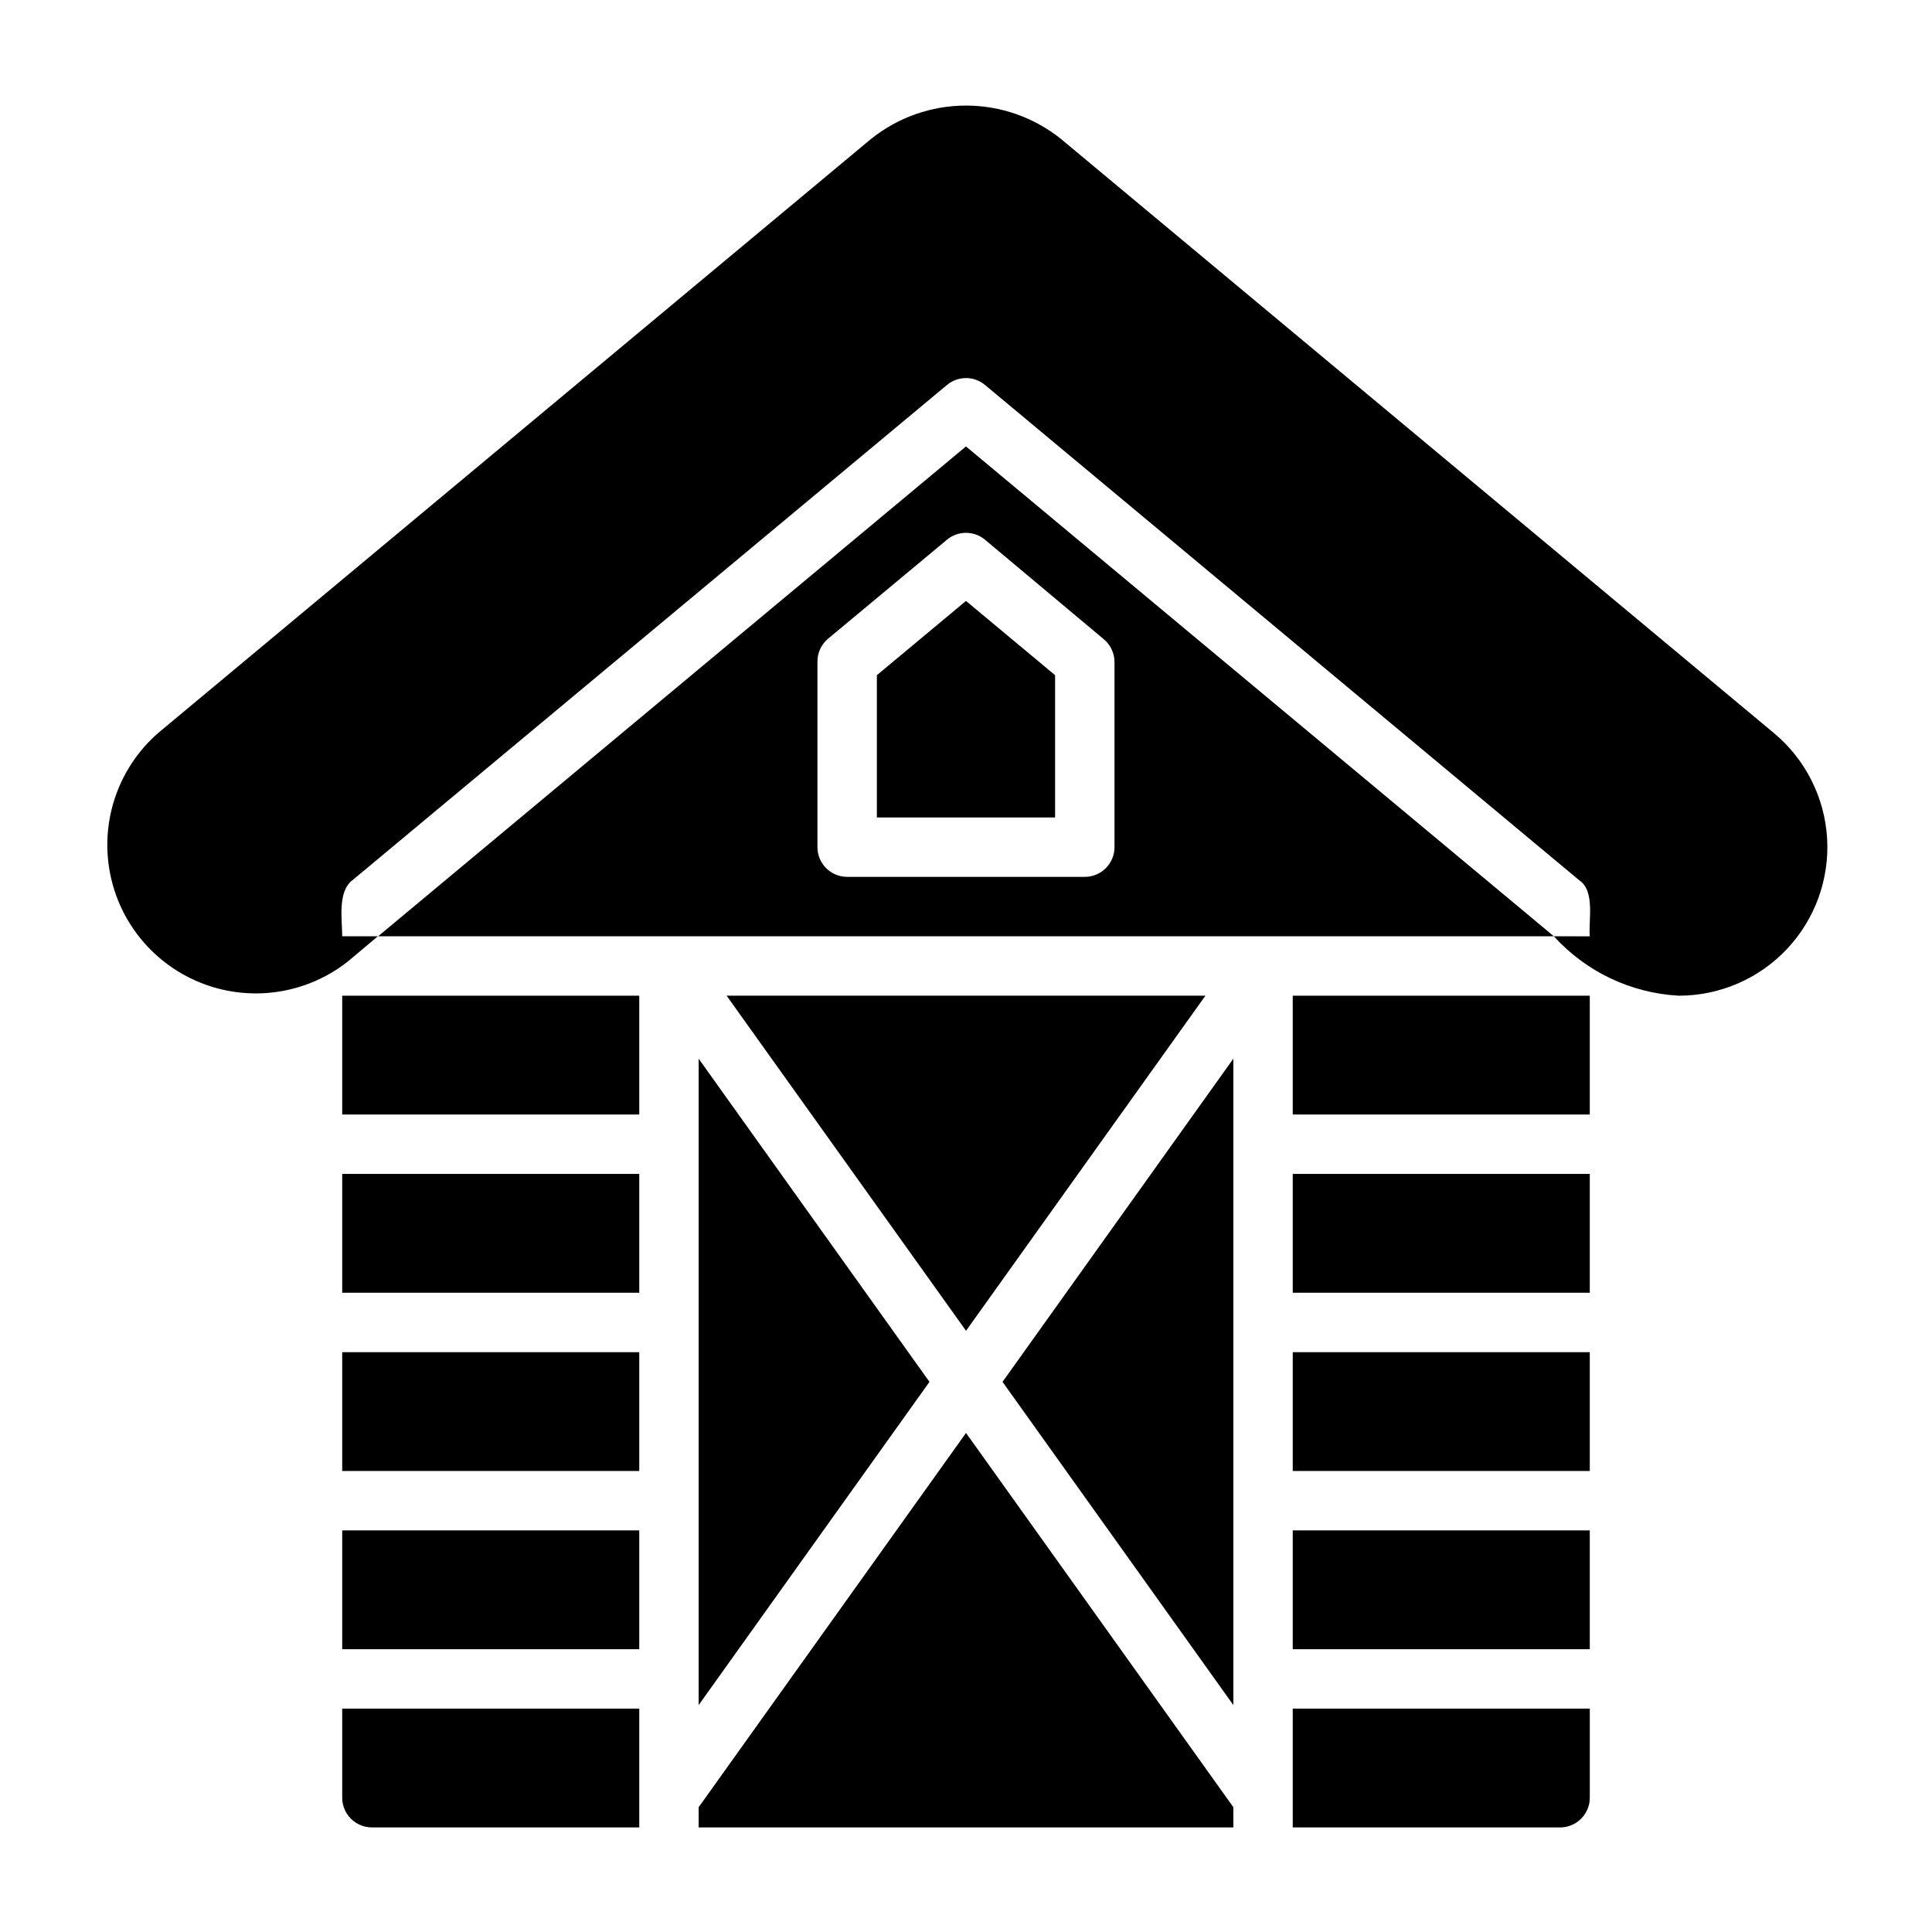
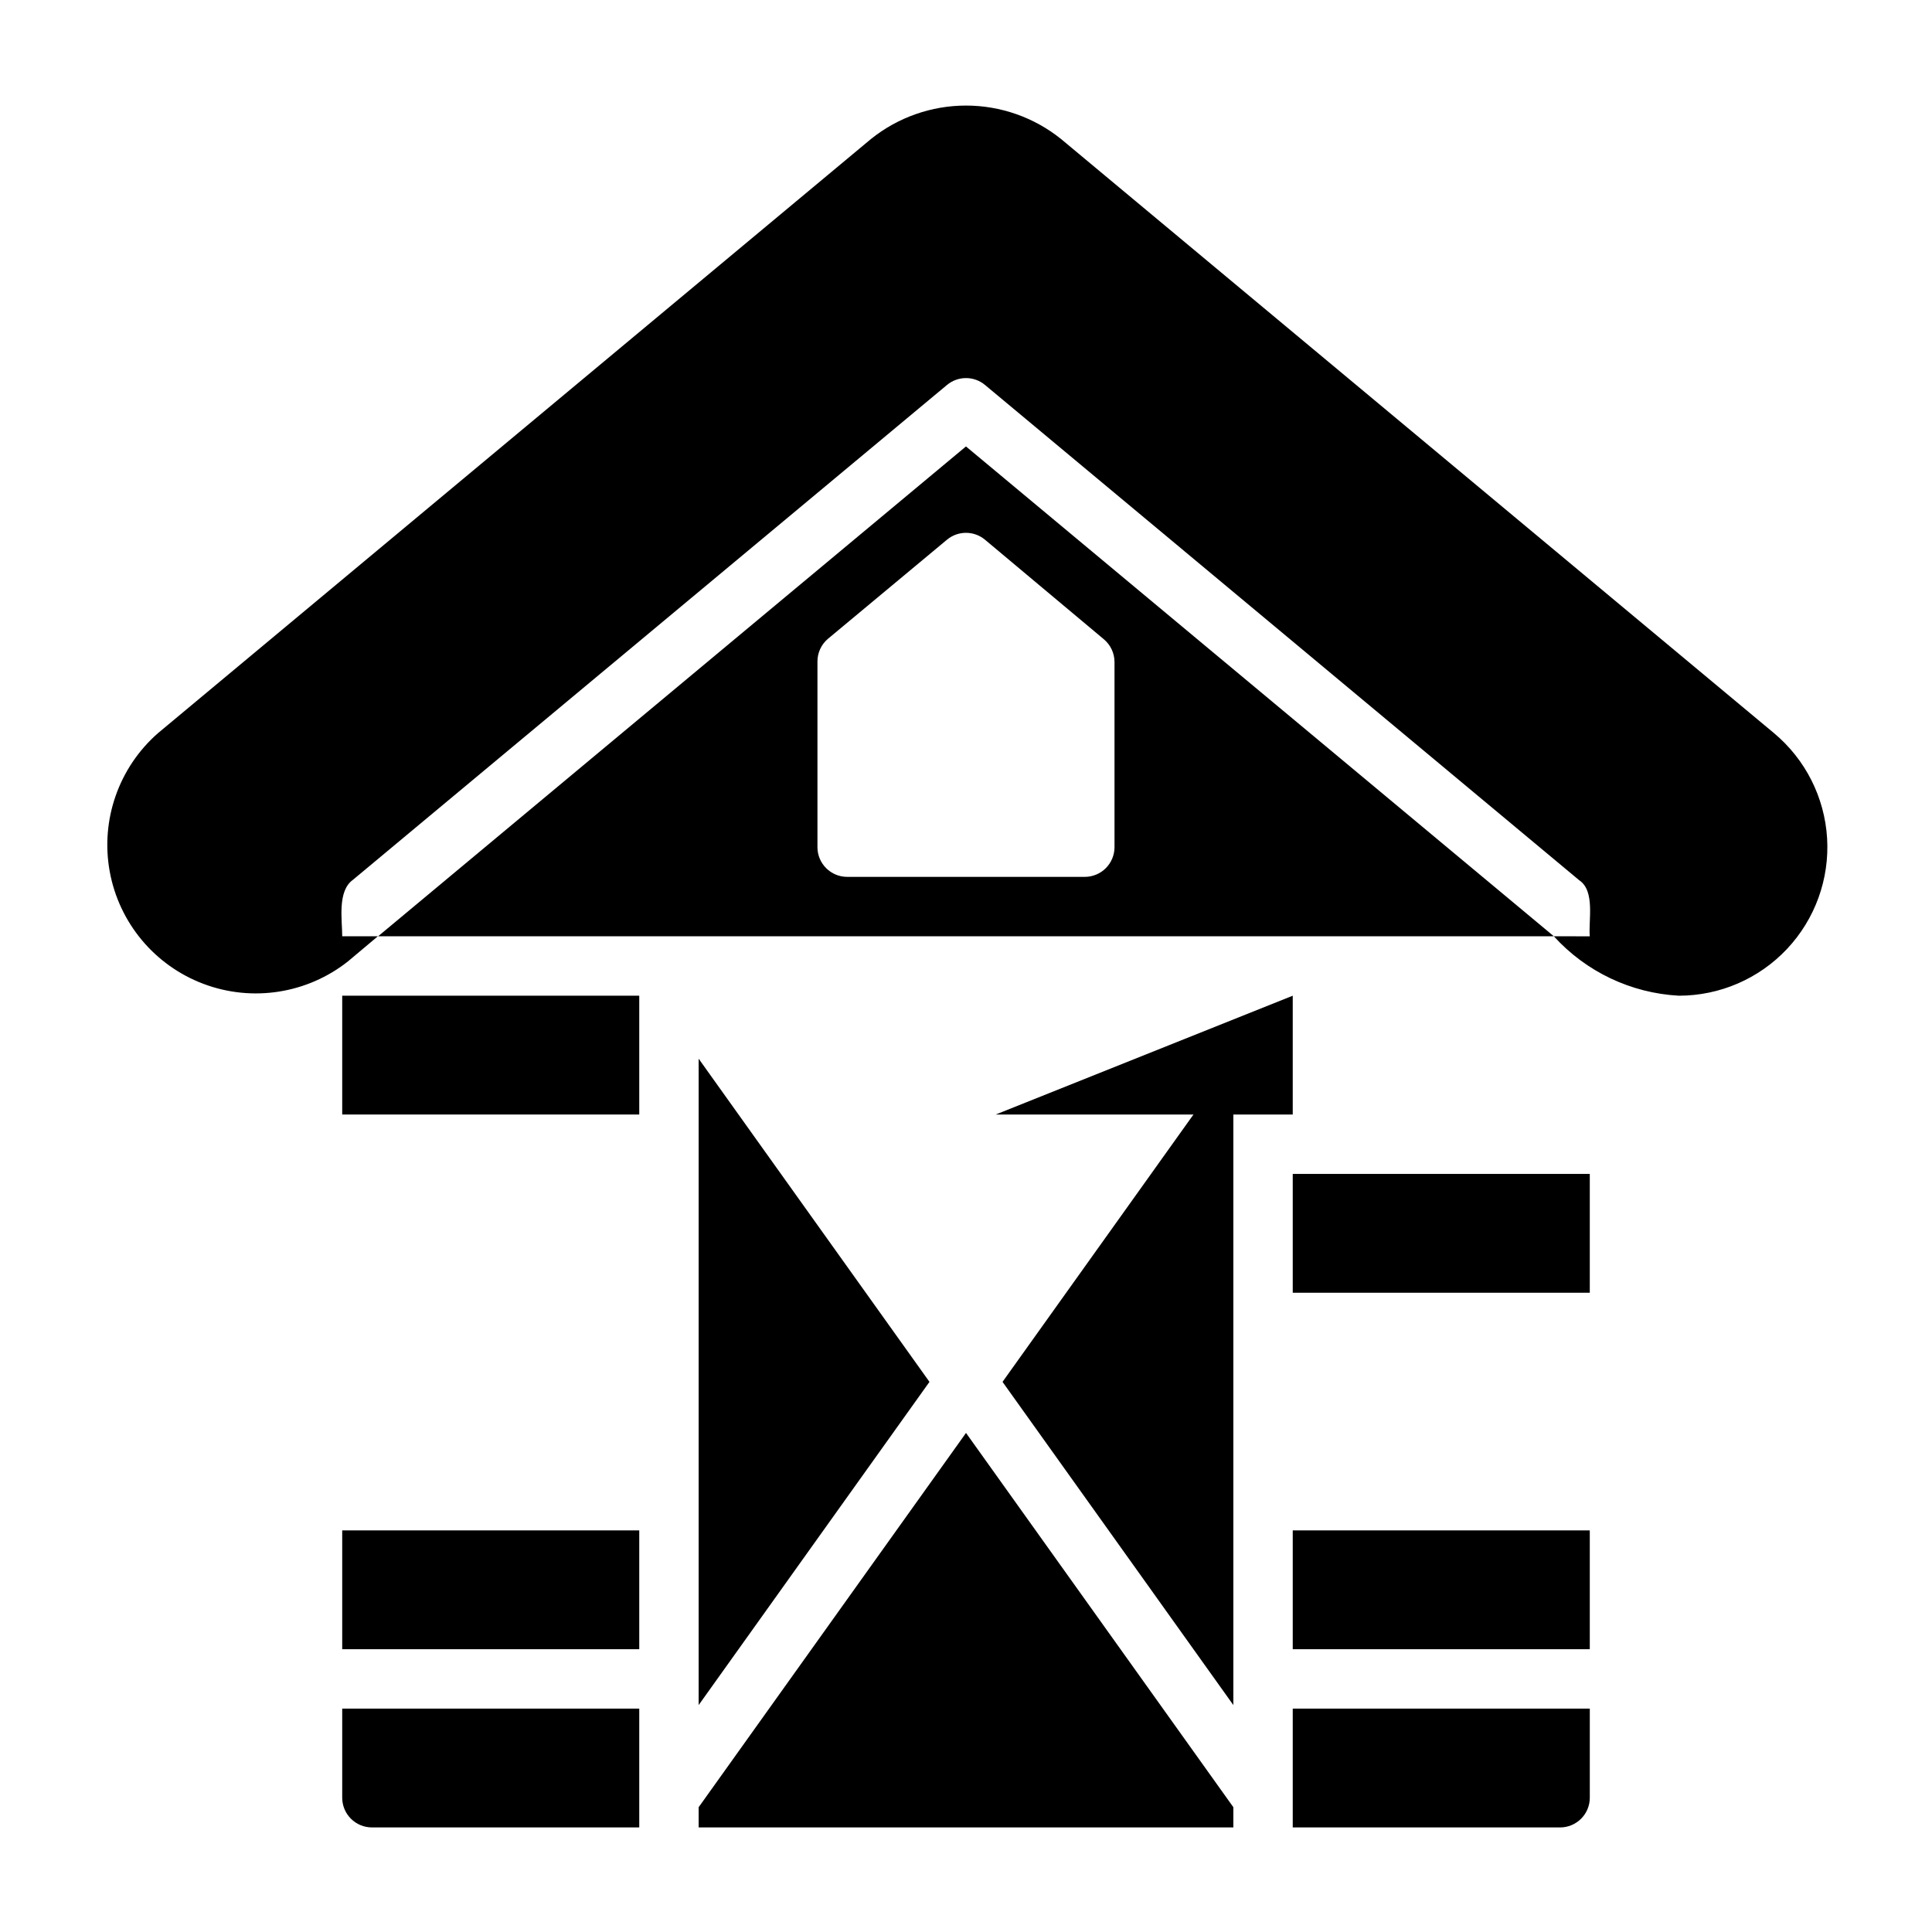
<svg xmlns="http://www.w3.org/2000/svg" fill="#000000" width="800px" height="800px" version="1.1" viewBox="144 144 512 512">
  <g>
    <path d="m614.12 338.28-188.93-157.44c-7.141-5.734-16.027-8.863-25.188-8.863-9.164 0-18.051 3.129-25.191 8.863l-188.93 157.44c-10.414 9.113-15.277 23.023-12.812 36.637 2.465 13.617 11.898 24.938 24.848 29.816 12.945 4.883 27.508 2.606 38.348-5.996l7.871-6.613h-9.445c0-4.328-1.34-11.965 2.832-14.957l157.44-131.15v0.004c2.918-2.434 7.156-2.434 10.074 0l157.44 131.23c4.328 2.832 2.441 10.707 2.832 14.879l-9.523-0.004c8.543 9.41 20.453 15.066 33.141 15.746 10.848-0.004 21.215-4.488 28.648-12.387 7.434-7.902 11.277-18.52 10.625-29.348-0.656-10.828-5.75-20.906-14.082-27.855z" />
-     <path d="m234.69 502.34h78.719v31.488h-78.719z" />
-     <path d="m234.69 455.1h78.719v31.488h-78.719z" />
    <path d="m234.69 407.87h78.719v31.488h-78.719z" />
    <path d="m486.59 455.1h78.719v31.488h-78.719z" />
    <path d="m329.15 595.86 61.168-85.648-61.168-85.648z" />
    <path d="m470.85 595.86v-171.3l-61.168 85.648z" />
-     <path d="m486.59 502.34h78.719v31.488h-78.719z" />
-     <path d="m486.59 407.87h78.719v31.488h-78.719z" />
-     <path d="m463.45 407.87h-126.89l63.449 88.797z" />
+     <path d="m486.59 407.87v31.488h-78.719z" />
    <path d="m234.69 620.41c0 2.09 0.828 4.09 2.305 5.566 1.477 1.477 3.477 2.309 5.566 2.309h70.848v-31.488h-78.719z" />
    <path d="m234.69 549.57h78.719v31.488h-78.719z" />
    <path d="m244.21 392.12h311.57l-155.79-129.81zm192.31-78.719c1.801 1.5 2.84 3.719 2.836 6.062v49.043c0 2.086-0.832 4.09-2.305 5.566-1.477 1.477-3.481 2.305-5.566 2.305h-62.977c-4.348 0-7.875-3.523-7.875-7.871v-49.203c-0.004-2.34 1.035-4.562 2.836-6.059l31.488-26.215c2.918-2.43 7.156-2.43 10.074 0z" />
    <path d="m486.59 628.29h70.848c2.09 0 4.09-0.832 5.566-2.309 1.477-1.477 2.309-3.477 2.309-5.566v-23.613h-78.723z" />
    <path d="m486.59 549.57h78.719v31.488h-78.719z" />
    <path d="m329.15 622.93v5.356h141.7v-5.356l-70.848-99.188z" />
-     <path d="m376.38 322.93v37.707h47.23v-37.707l-23.613-19.68z" />
  </g>
</svg>